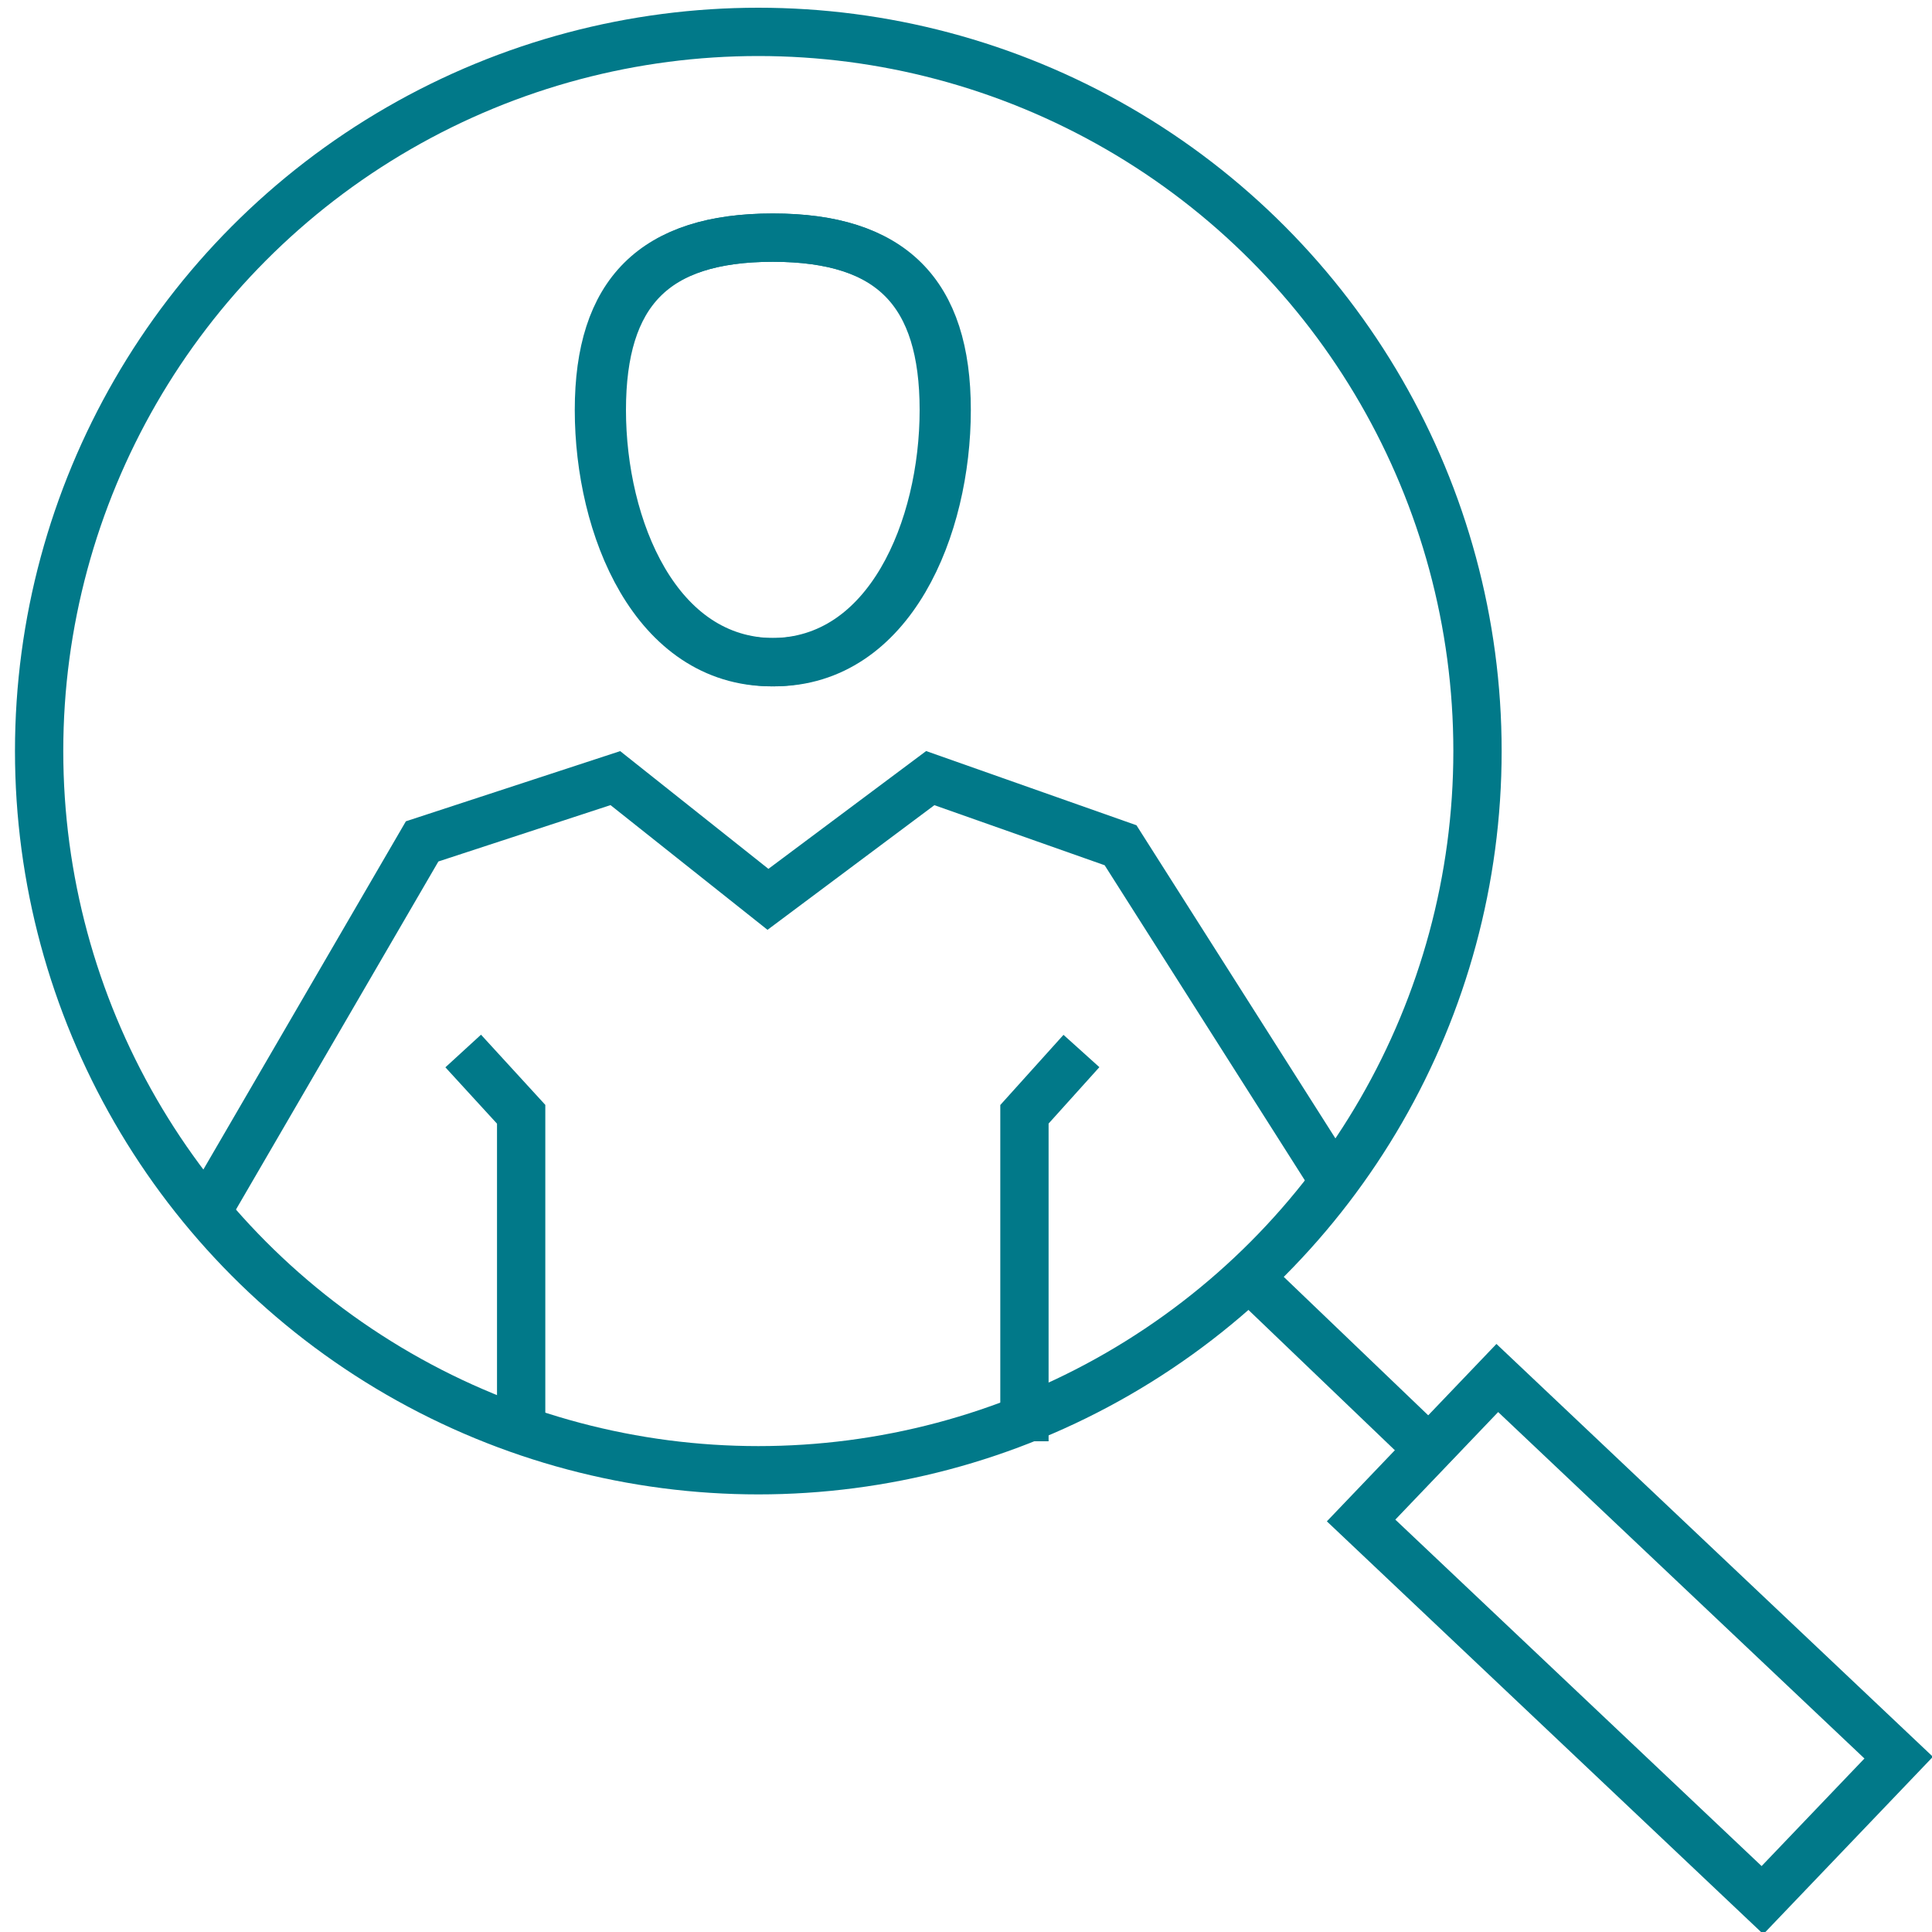
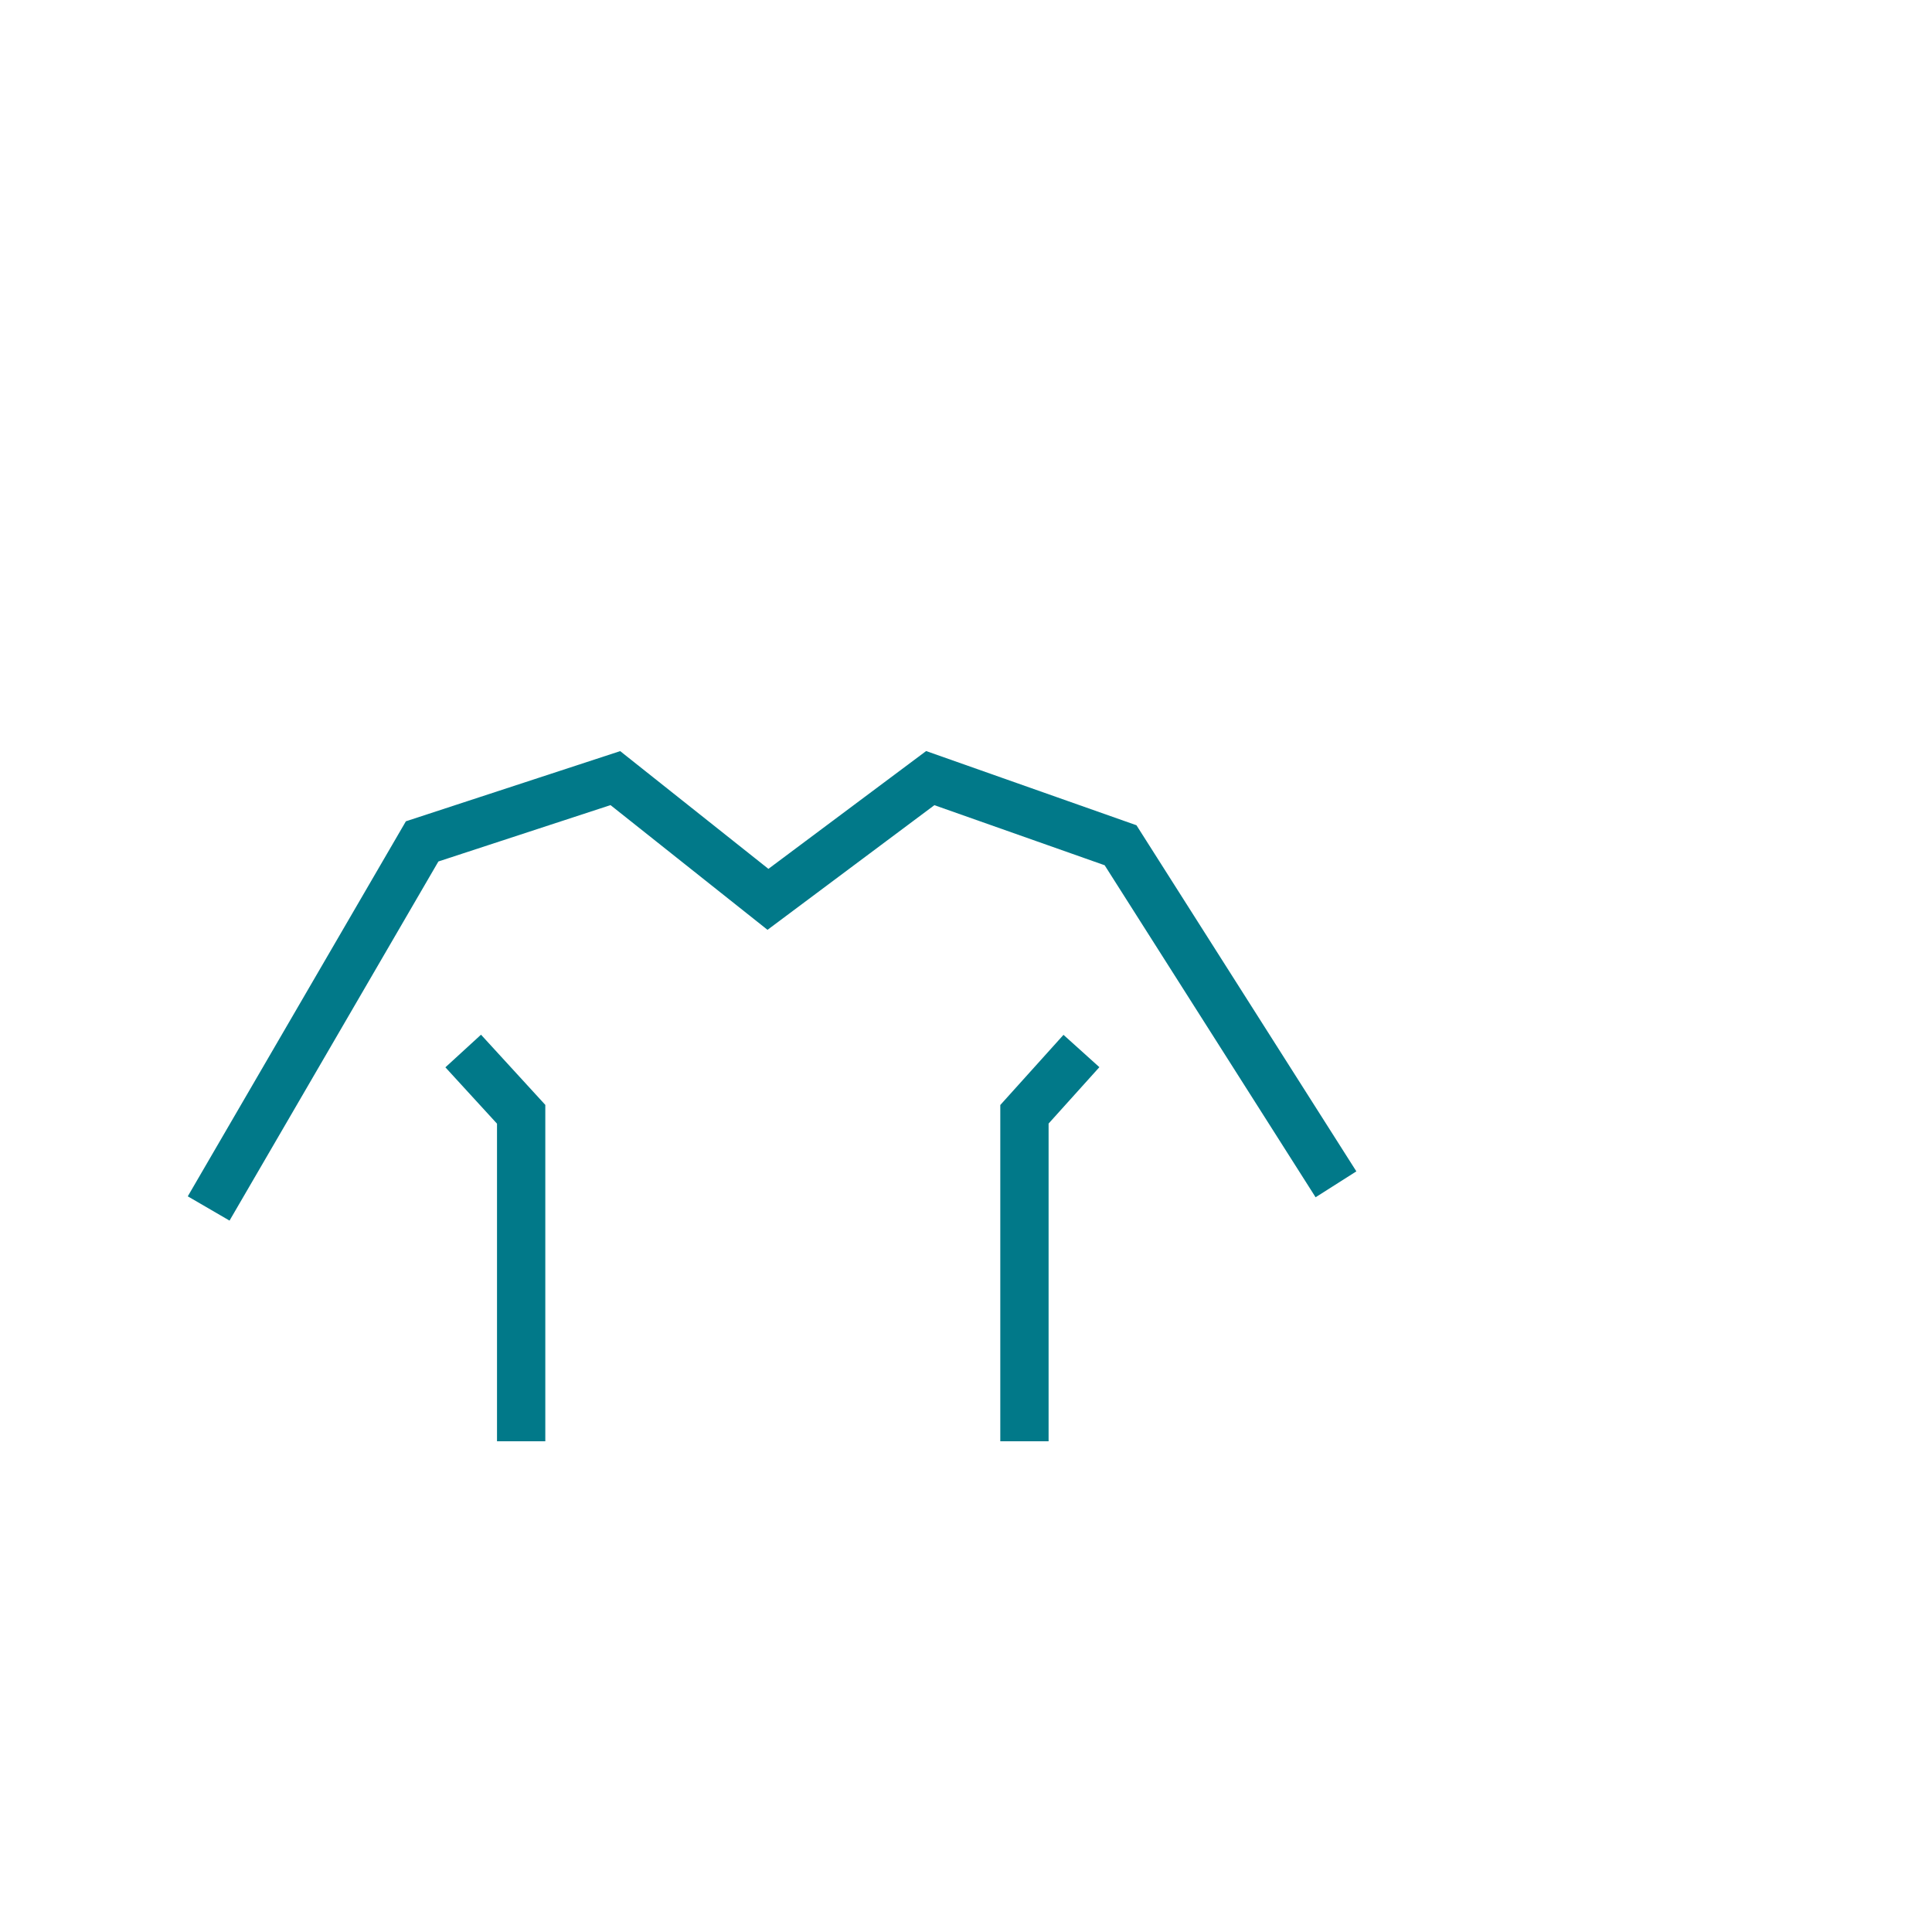
<svg xmlns="http://www.w3.org/2000/svg" viewBox="0 0 40 40">
  <defs>
    <style>.cls-1{fill:none;stroke:#017989;stroke-miterlimit:10;}</style>
  </defs>
  <title>SIV-iconen-overig-40x40</title>
  <g id="Laag_1" data-name="Laag 1">
-     <line class="cls-1" x1="25.86" y1="26.44" x2="29.94" y2="30.35" />
-     <polygon class="cls-1" points="39.31 36.39 36.49 39.34 28.18 31.48 31 28.53 39.31 36.39" />
-     <circle class="cls-1" cx="15.7" cy="15.55" r="14.89" />
    <polyline class="cls-1" points="10.79 29.84 10.79 23.07 9.59 21.76" />
-     <path class="cls-1" d="M19.54,8.49c0,2.43-1.14,5.22-3.57,5.22S12.4,10.92,12.4,8.49,13.54,4.92,16,4.92,19.54,6.06,19.54,8.49Z" />
    <polyline class="cls-1" points="21.21 29.84 21.21 23.07 22.39 21.76" />
-     <path class="cls-1" d="M12.46,8.49c0,2.43,1.14,5.22,3.57,5.22s3.57-2.79,3.57-5.22S18.46,4.92,16,4.92,12.46,6.06,12.46,8.49Z" />
    <polyline class="cls-1" points="4.32 25.02 8.74 17.42 12.74 16.11 15.9 18.62 19.26 16.11 23.2 17.5 27.66 24.52" />
  </g>
</svg>